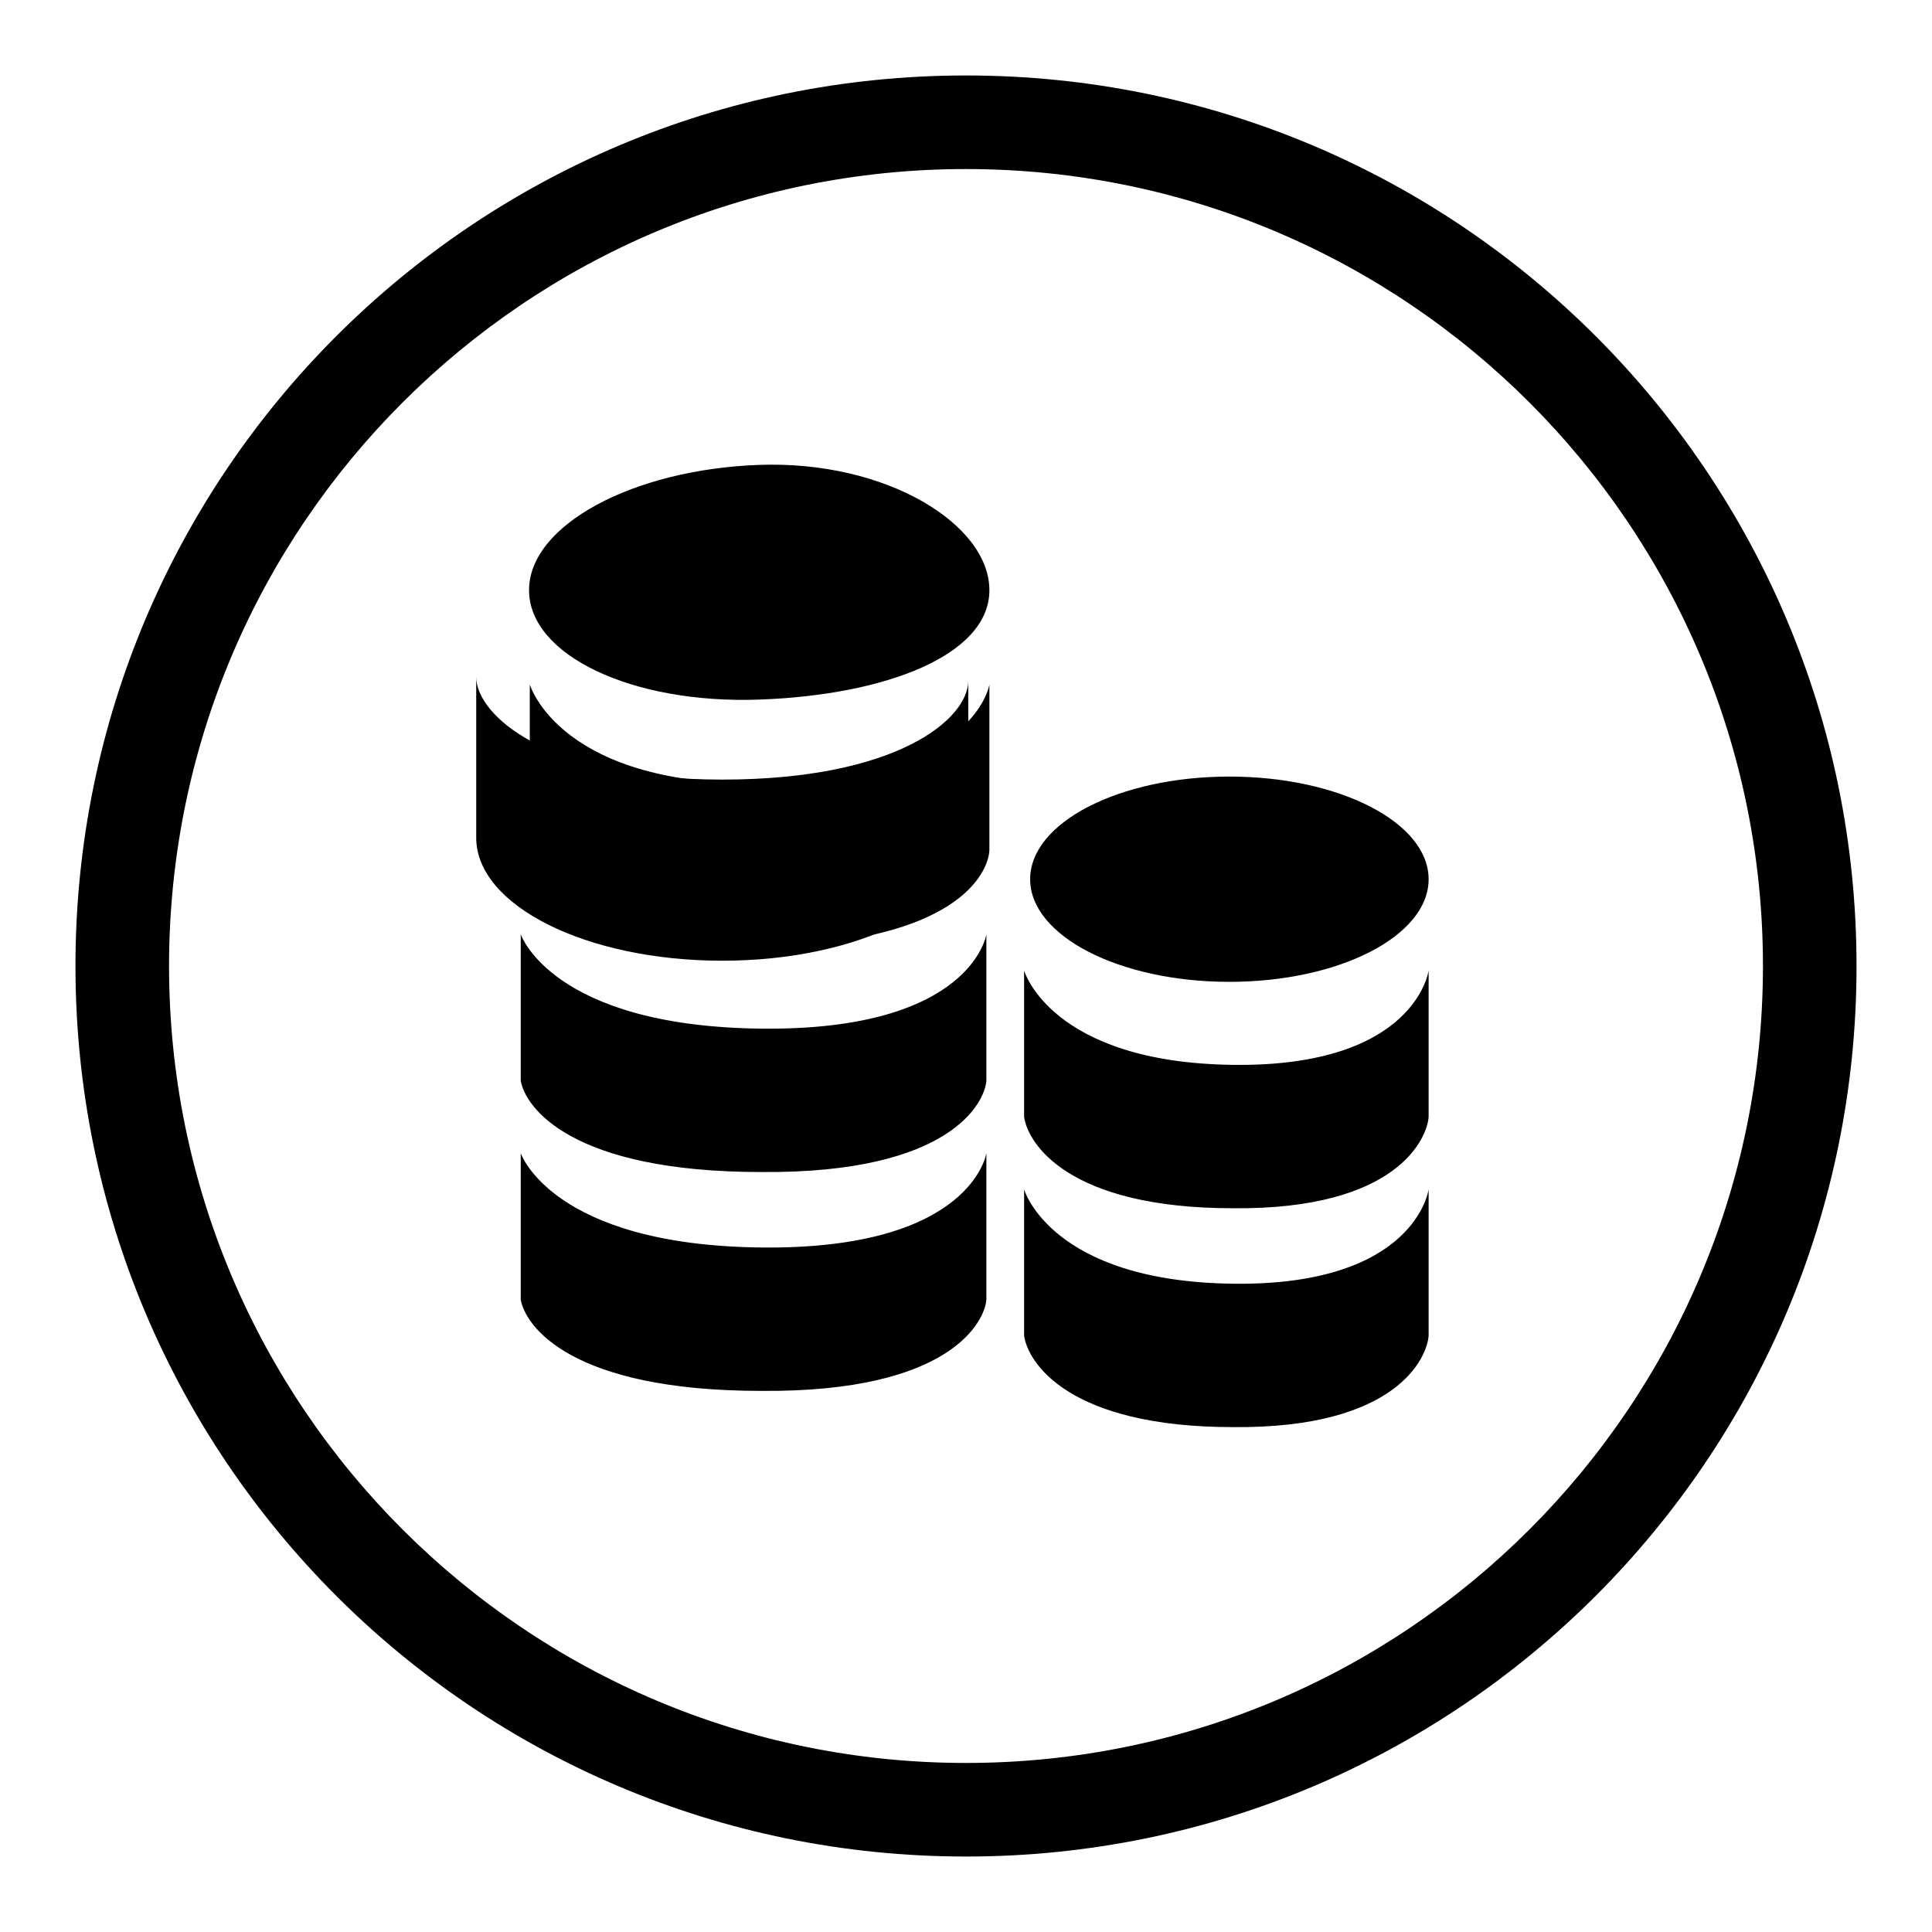
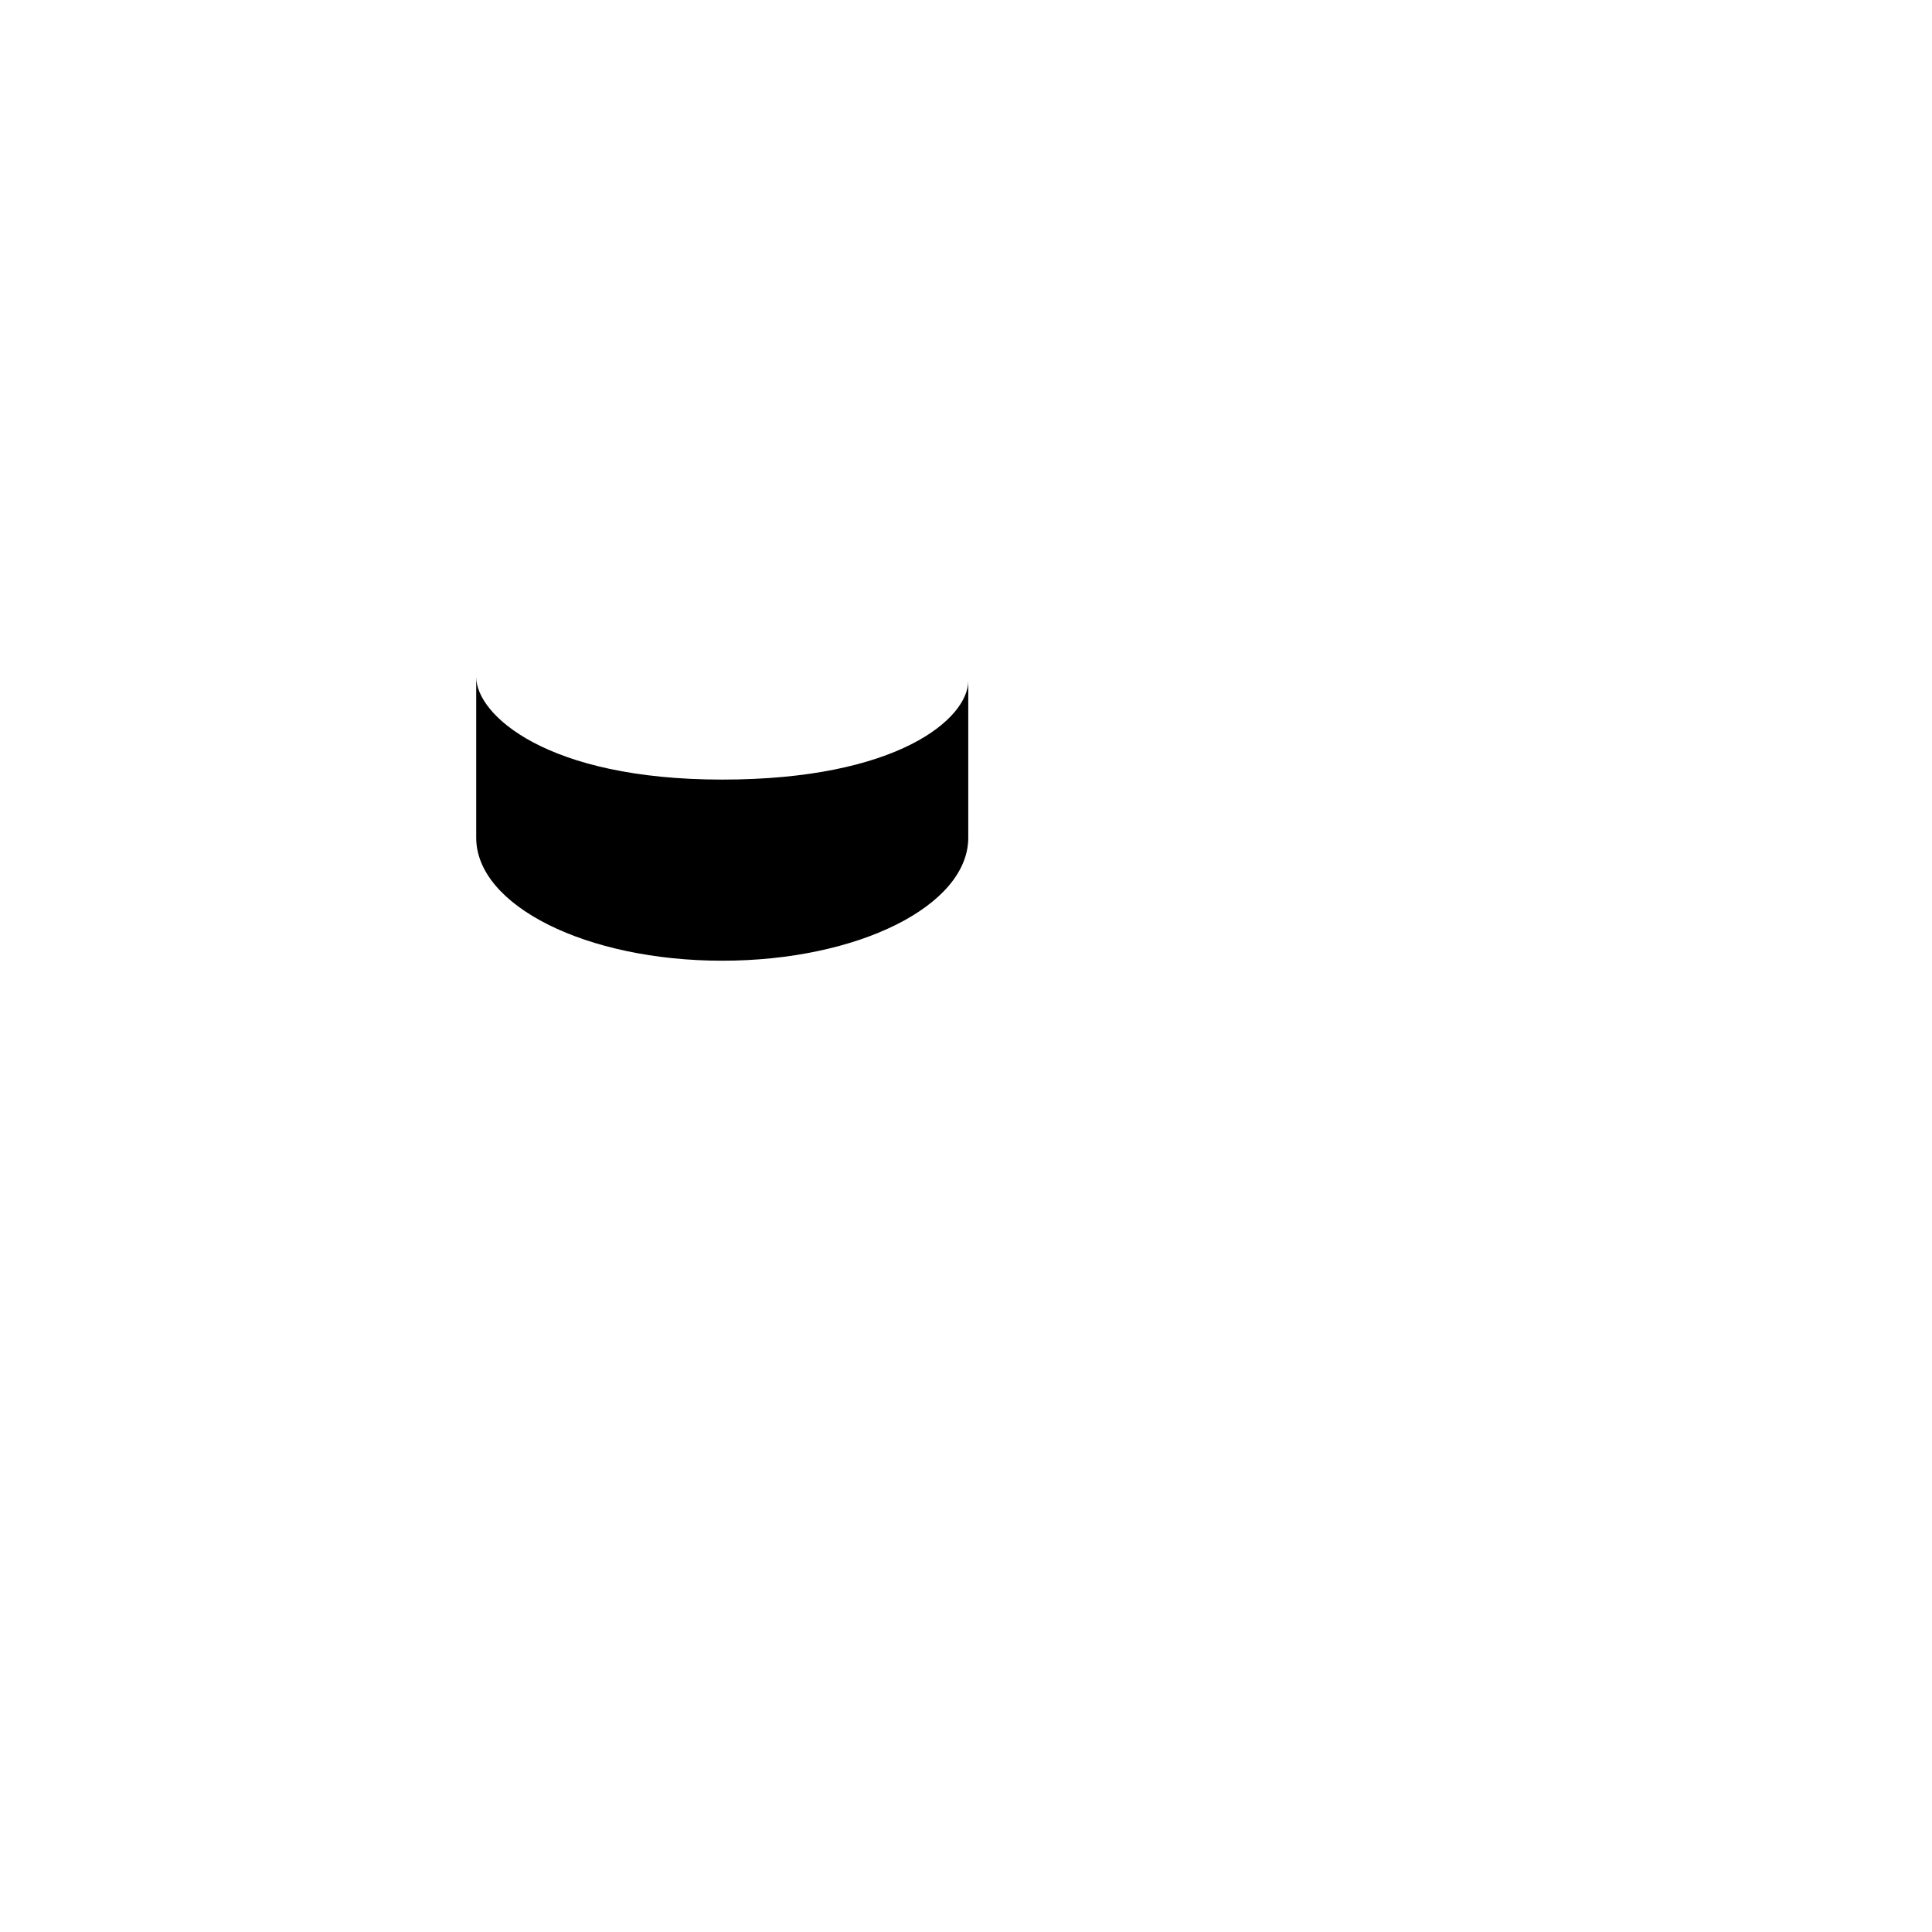
<svg xmlns="http://www.w3.org/2000/svg" version="1.1" x="0px" y="0px" viewBox="0 0 256 256" enable-background="new 0 0 256 256" xml:space="preserve">
  <g>
    <g>
      <path fill="#000000" d="M95.7,103.3c-23.3,0-32.6-8.6-32.6-13.6V111c0,9,14.6,16.3,32.6,16.3c18,0,32.6-7.3,32.6-16.3V90.2C128.3,95.2,119,103.3,95.7,103.3L95.7,103.3z" />
-       <path fill="#000000" d="M128,10C62.8,10,10,62.8,10,128c0,65.2,52.8,118,118,118c65.2,0,118-52.8,118-118C246,62.8,193.2,10,128,10z M128,233.6c-58.3,0-105.6-47.3-105.6-105.6C22.4,69.7,69.7,22.4,128,22.4c58.3,0,105.6,47.3,105.6,105.6C233.6,186.3,186.3,233.6,128,233.6z M100.9,165.3C73.1,165,69,152.8,69,152.8s0,17.6,0,19.4c0.6,3.5,6.6,12.1,31.9,12.1c25.2,0.2,29.6-9.3,29.8-12.1c0-2.6,0-19.4,0-19.4S128.8,165.6,100.9,165.3z M101.7,103.8c-27.5,0.6-31.5-13.1-31.5-13.1s0,19.9,0,22c0.6,3.9,6.6,13.5,31.5,12.7c24.8-0.6,29.2-9.5,29.4-12.7c0-3,0-22,0-22S129.2,103.3,101.7,103.8z M100.6,61.6c-16.8,0.6-30.5,8-30.5,16.6s13.6,15.1,30.5,14.5c16.8-0.6,30.5-5.9,30.5-14.5C131.1,69.5,117.5,61,100.6,61.6z M100.9,136.3C73.1,136,69,123.8,69,123.8s0,17.6,0,19.4c0.6,3.5,6.6,12.1,31.9,12.1c25.2,0.2,29.6-9.3,29.8-12.1c0-2.6,0-19.4,0-19.4S128.8,136.6,100.9,136.3z M162.9,102.9c-14.6,0-26.4,6.1-26.4,13.6c0,7.5,11.8,13.6,26.4,13.6c14.6,0,26.4-6.1,26.4-13.6C189.3,109,177.5,102.9,162.9,102.9z M163.4,141.1c-24.2-0.3-27.7-12.5-27.7-12.5s0,17.6,0,19.4c0.5,3.5,5.8,12.1,27.7,12.1c21.8,0.2,25.7-9.3,25.9-12.1c0-2.6,0-19.4,0-19.4S187.6,141.4,163.4,141.1z M163.4,170.1c-24.2-0.3-27.7-12.5-27.7-12.5s0,17.6,0,19.4c0.5,3.5,5.8,12.1,27.7,12.1c21.8,0.2,25.7-9.3,25.9-12.1c0-2.6,0-19.4,0-19.4S187.6,170.4,163.4,170.1z" />
    </g>
  </g>
</svg>